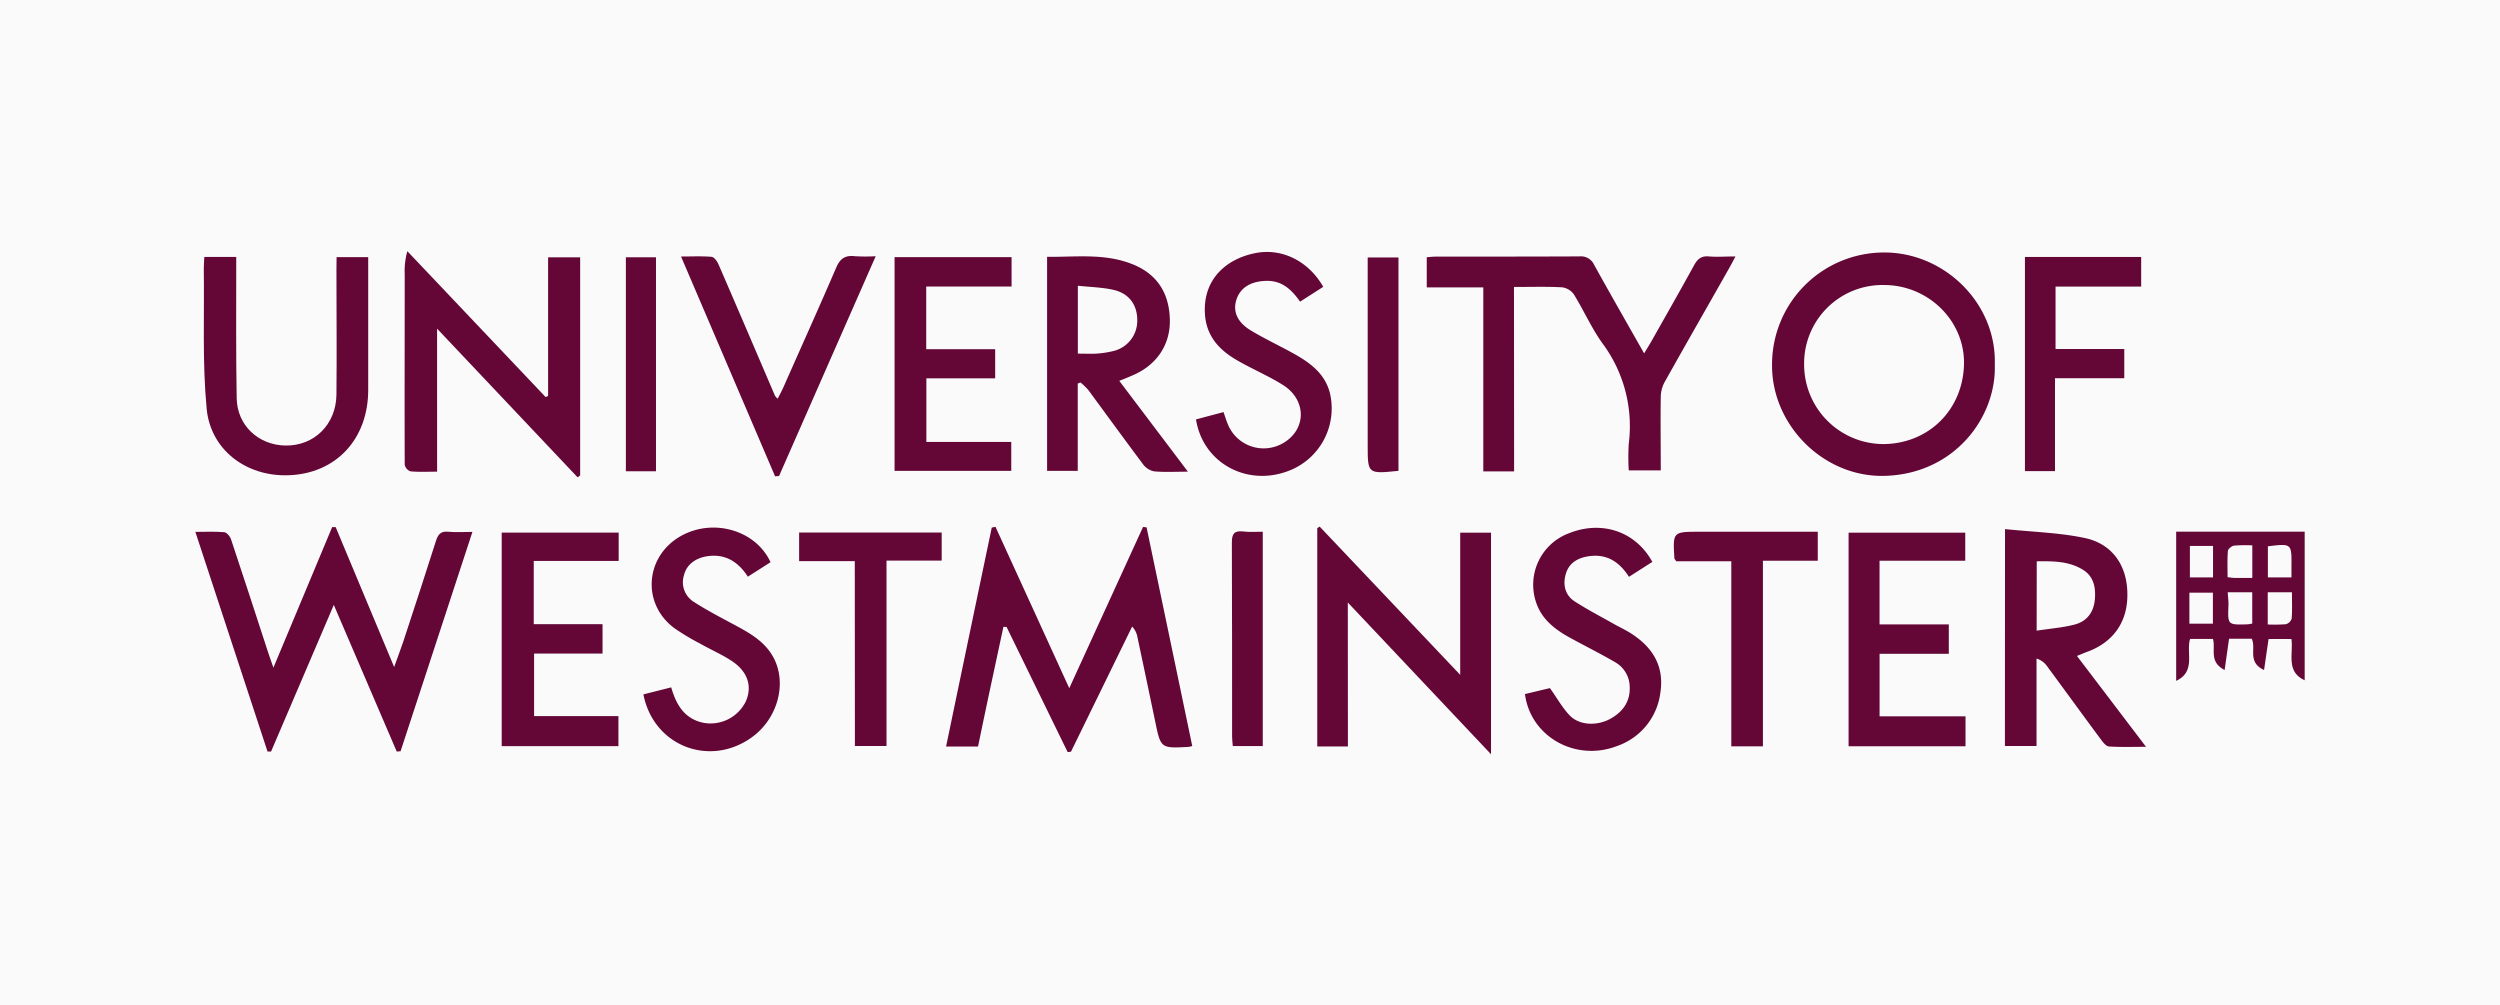
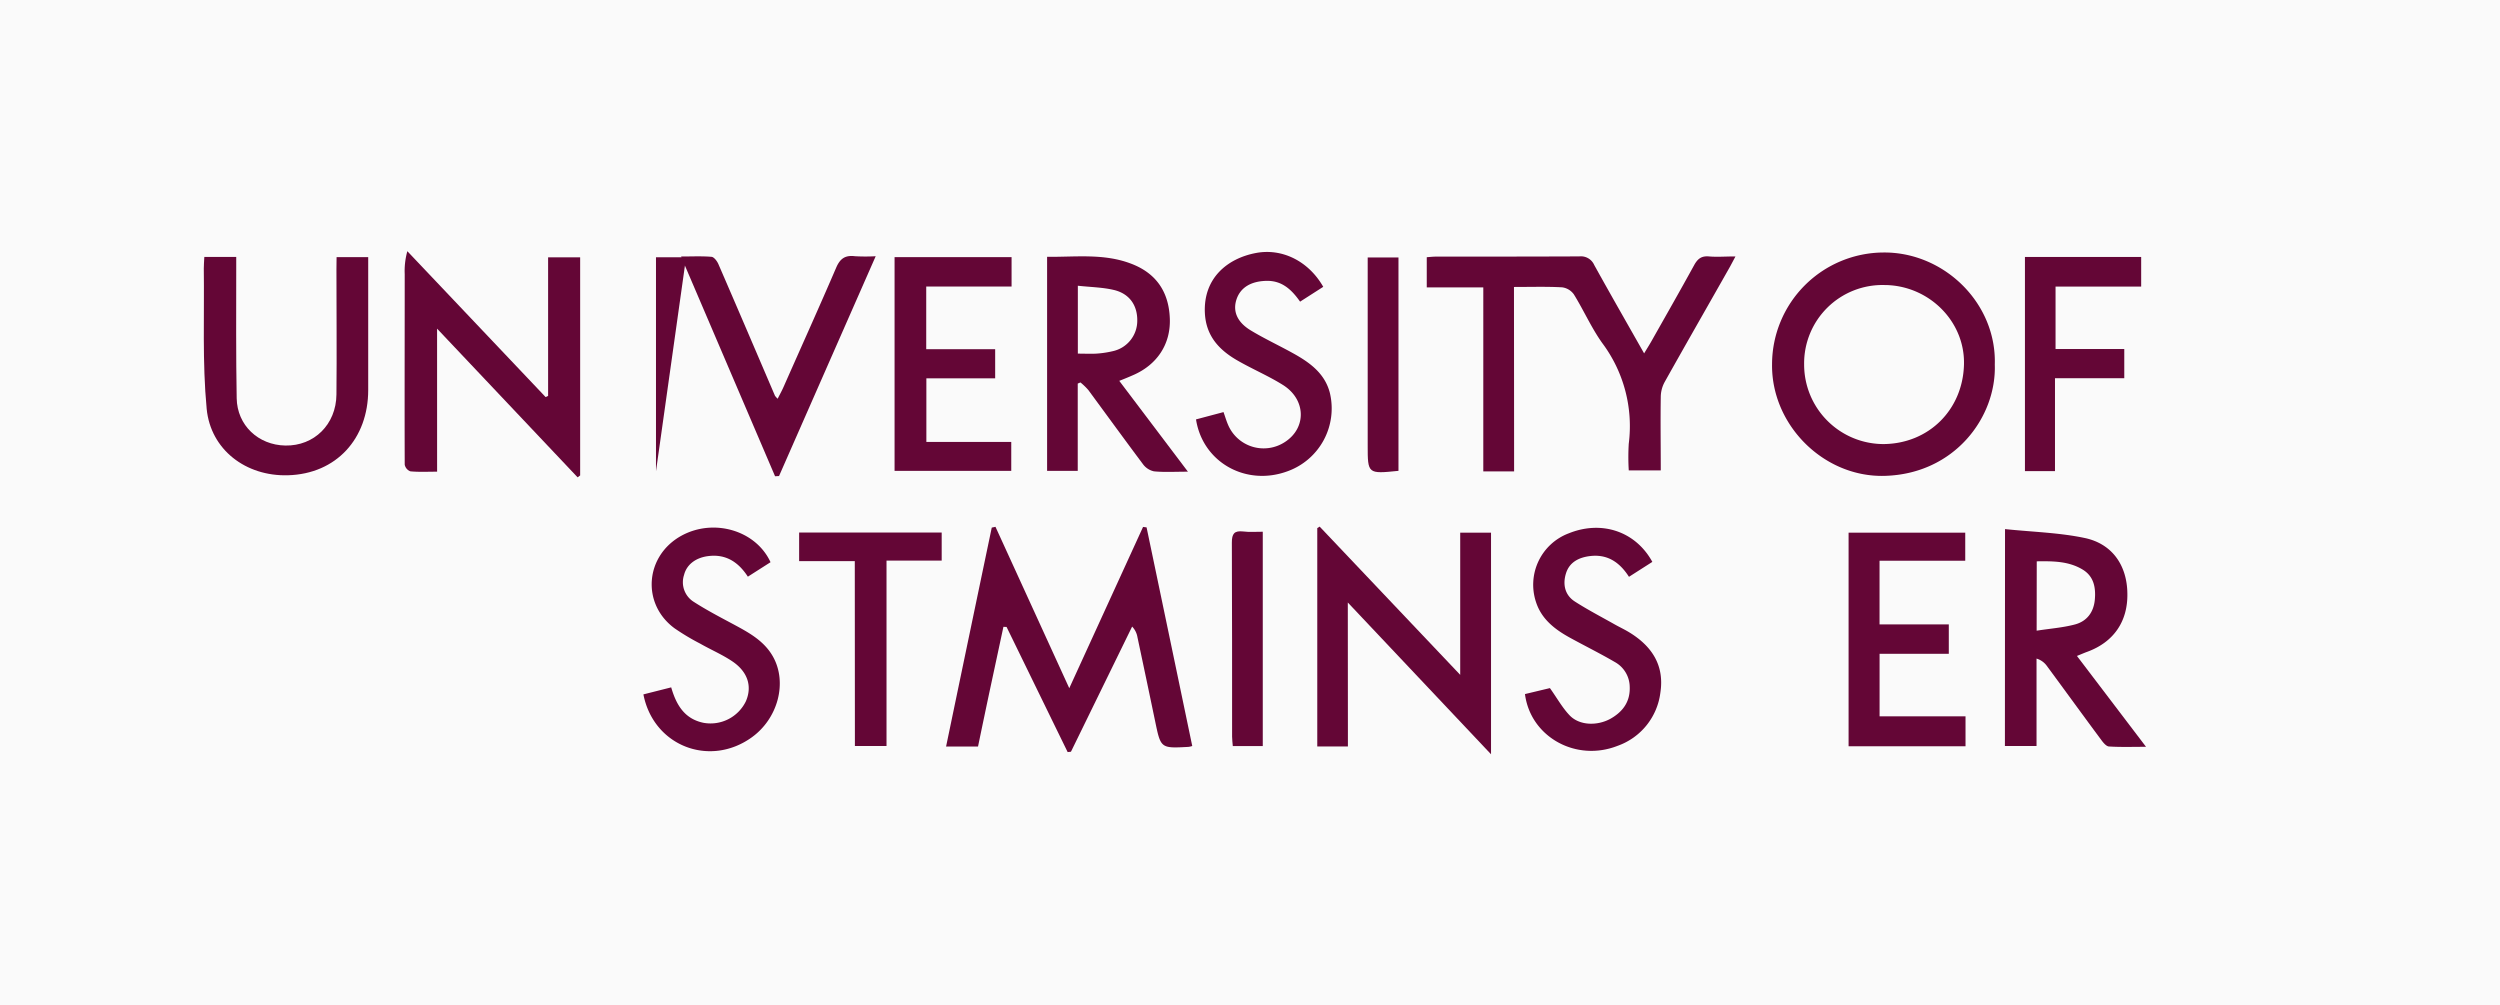
<svg xmlns="http://www.w3.org/2000/svg" viewBox="0 0 711.49 286.14">
  <defs>
    <style>.cls-1{fill:#fafafa;}.cls-2{fill:#640636;}</style>
  </defs>
  <g id="Layer_2" data-name="Layer 2">
    <g id="Layer_1-2" data-name="Layer 1">
      <rect class="cls-1" width="711.49" height="286.14" />
-       <path class="cls-2" d="M655.9,193.6c-5.39-2.49-3.19-7.44-3.77-11.75h-6.5c-.41,2.76-.82,5.61-1.29,8.83-4.85-2.24-2.18-6.1-3.5-8.89h-6.46c-.41,2.86-.81,5.7-1.26,8.89-4.55-2.35-2.5-5.88-3.32-8.84h-6.52c-1.16,3.92,1.72,9.25-3.95,11.93V151.31H655.9ZM641,164.48v-9.27a40.23,40.23,0,0,0-5.19.07c-.67.09-1.72.94-1.76,1.51-.2,2.46-.09,4.94-.09,7.48.95.1,1.46.2,2,.2C637.51,164.49,639.08,164.48,641,164.48Zm-7,4.08c.09,1.5.26,2.63.21,3.75-.21,5.52-.23,5.53,5.24,5.38.48,0,1-.14,1.53-.22v-8.91Zm11.39,0v9.16a39.6,39.6,0,0,0,5.15-.07,2.42,2.42,0,0,0,1.66-1.58c.19-2.45.08-4.93.08-7.51Zm-22.16-13.18v8.95h6.59v-8.95Zm22.2.11v8.83h6.71c0-1.21,0-2.23,0-3.26C652.19,154.66,652.19,154.66,645.46,155.47Zm-22.34,22h6.69v-8.81h-6.69Z" />
-       <path class="cls-2" d="M112.91,213.89C107,200.18,101.16,186.47,95,172.16c-6.13,14.34-12,28-17.86,41.73l-1,0c-6.81-20.71-13.61-41.43-20.54-62.52,2.85,0,5.56-.14,8.22.09.71.07,1.65,1.17,1.92,2,3.59,10.74,7.08,21.52,10.59,32.28.39,1.17.8,2.32,1.48,4.28l16.72-40,1,0,16.64,39.81c1-2.82,1.86-5,2.57-7.14,3.14-9.57,6.29-19.14,9.33-28.74.59-1.85,1.35-2.83,3.48-2.62s4.35.05,6.9.05c-6.92,21.1-13.69,41.76-20.45,62.42Z" />
      <path class="cls-2" d="M430.91,134.15h-8.77V81.8H406.05V73.2c.87-.06,1.78-.17,2.69-.17,13.58,0,27.16,0,40.74-.06a4.13,4.13,0,0,1,4.22,2.43c4.56,8.24,9.25,16.42,14.21,25.17.87-1.44,1.5-2.44,2.08-3.46,4.08-7.23,8.2-14.43,12.19-21.71,1-1.79,2.09-2.61,4.2-2.42,2.29.2,4.62,0,7.53,0-.63,1.19-1.06,2-1.54,2.89-6.22,11-12.48,21.89-18.63,32.88a9,9,0,0,0-1.09,4.13c-.11,6.92,0,13.85,0,21h-9.11a62.71,62.71,0,0,1,0-7.63A39.47,39.47,0,0,0,456,97.64c-3.1-4.34-5.27-9.32-8.09-13.87a4.87,4.87,0,0,0-3.35-2c-4.41-.24-8.84-.1-13.69-.1Z" />
      <path class="cls-2" d="M285.57,178.39q-1.83,8.54-3.66,17.07c-1.2,5.62-2.37,11.24-3.57,17h-9.09c4.34-20.86,8.66-41.58,13-62.31l1.06-.22,21,45.93,21-45.9,1,.13q6.51,31.09,13,62.22a5.79,5.79,0,0,1-1.07.25c-7.9.43-7.89.43-9.48-7.24q-2.5-12-5.05-24a5.69,5.69,0,0,0-1.51-3l-17.41,35.62-.94.1q-8.7-17.81-17.38-35.61Z" />
      <path class="cls-2" d="M567.71,103.76c.49,15-11.46,31.13-31.33,31.67-17.33.48-32.29-14.46-32.06-31.78A31.86,31.86,0,0,1,536,71.86C553.21,71.69,568.26,86.22,567.71,103.76ZM536.35,81.12a22.29,22.29,0,0,0-22.9,22.58,22.62,22.62,0,0,0,22.64,22.68c12.81-.13,22.49-9.71,22.85-22.58C559.29,91.42,548.89,81.19,536.35,81.12Z" />
      <path class="cls-2" d="M124.4,134.24c-2.84,0-5.25.13-7.61-.1a2.54,2.54,0,0,1-1.61-1.91c-.06-18.07,0-36.13,0-54.19a20.87,20.87,0,0,1,.75-6.55L155.28,113l.71-.33V73.23h9.12V135.3l-.72.55-40-42.32Z" />
      <path class="cls-2" d="M383.61,212.45h-8.72V150.3l.68-.43,40,42.19V151.6h8.77v63.06c-13.8-14.63-27-28.59-40.76-43.19Z" />
      <path class="cls-2" d="M338.08,134.24c-3.79,0-6.75.19-9.67-.1a5.25,5.25,0,0,1-3.14-2.06c-5.24-7-10.33-14-15.52-21.06a18,18,0,0,0-2.26-2.18l-.77.32V134H298V73.09c8,.08,16-1,23.69,1.87,7.24,2.66,11,8,11.24,15.84.22,7.07-3.53,12.89-10.27,15.88-1.15.51-2.31,1-4.12,1.71ZM306.75,81.32v19.32c1.93,0,3.6.09,5.26,0a27.9,27.9,0,0,0,4.65-.69,8.85,8.85,0,0,0,7-8.56c.1-4.51-2.26-7.89-6.8-8.9C313.74,81.77,310.47,81.72,306.75,81.32Z" />
      <path class="cls-2" d="M570.62,150.58c7.91.82,15.52,1,22.82,2.56,7.81,1.71,11.89,7.87,12,15.7.16,8-3.87,13.89-11.42,16.66-.86.31-1.69.68-2.93,1.18l19.66,25.86c-3.85,0-7.18.12-10.49-.09-.79,0-1.66-1.07-2.23-1.84-5.2-7-10.32-14.07-15.5-21.09a5.57,5.57,0,0,0-2.94-2.09V212.3h-9Zm9,28.91c4-.62,7.54-.87,10.93-1.78s5.34-3.5,5.64-7.17c.29-3.48-.37-6.6-3.54-8.48-4-2.39-8.48-2.37-13-2.31Z" />
      <path class="cls-2" d="M95.79,73.18h9V76c0,11.67,0,23.34,0,35,0,13.83-9.06,23.87-22.84,24.26-12,.35-22-7.29-23.13-18.89-1.26-13.23-.64-26.64-.82-40,0-1,.09-2,.15-3.25h9.08c0,1.09,0,2.2,0,3.31,0,12.3-.09,24.6.13,36.9.13,7.72,6.15,13.33,13.85,13.47,8.19.15,14.46-6,14.54-14.53.12-11.88,0-23.76,0-35.64Z" />
      <path class="cls-2" d="M559.38,203.87v8.51H526.1V151.59h33.2v8H534.91V177.7h19.71v8.37h-19.7v17.8Z" />
-       <path class="cls-2" d="M142.78,212.35V151.58h33.29v8.06H151.9v18h19.58V186H152V203.8H176v8.55Z" />
      <path class="cls-2" d="M254.59,134V73.18h33.3v8.36H263.6V99.38h19.62v8.29H263.64v18.11H287.8V134Z" />
      <path class="cls-2" d="M219.29,160l-6.45,4.12c-2.74-4.22-6.33-6.53-11.41-5.84-3.43.47-6,2.37-6.75,5.34a6.59,6.59,0,0,0,2.85,7.72c3.61,2.32,7.43,4.31,11.22,6.34,4.37,2.35,8.75,4.71,11.27,9.25,4.1,7.39,1.36,17.56-6.05,22.9-12,8.65-28,2.48-30.86-12.21l7.91-2c1.43,4.94,3.77,9,9.25,10.1a11.18,11.18,0,0,0,12-6.13c1.85-4.25.57-8.43-3.94-11.43-2.86-1.91-6.08-3.28-9.09-5a65.78,65.78,0,0,1-7.28-4.36c-9.5-7-8.38-20.72,2.07-26.39C203.19,147.46,215.12,150.94,219.29,160Z" />
      <path class="cls-2" d="M376.59,81.63,370,85.85c-2.38-3.39-5.12-6-9.52-5.92s-7.52,1.86-8.63,5.44c-1,3.25.23,6.31,4.09,8.65s8.15,4.34,12.18,6.58c4.67,2.6,8.95,5.69,10.36,11.25a19,19,0,0,1-12,22.25c-11.84,4.4-24.2-2.5-26.1-14.74l7.83-2.08c.47,1.33.82,2.54,1.32,3.68a11,11,0,0,0,16.22,4.79c6.09-4,5.95-12-.55-16.14-4.16-2.62-8.75-4.55-13-7-5.25-3-9-7-9.3-13.6-.43-9.89,6.44-15.46,14.49-17C365,70.55,372.49,74.43,376.59,81.63Z" />
      <path class="cls-2" d="M434,197.53l7.1-1.7c2.05,2.87,3.56,5.64,5.67,7.82,2.73,2.8,7.67,3,11.5.94,3.58-2,5.72-4.9,5.54-9.16a8.19,8.19,0,0,0-4.2-7c-4.16-2.43-8.49-4.57-12.72-6.89s-8.15-5.23-9.75-10.2a15.63,15.63,0,0,1,9.33-19.56c9.35-3.77,19-.58,23.78,8.13l-6.65,4.25c-2.67-4.16-6.13-6.51-11.11-5.9-3.18.39-5.8,1.75-6.79,4.83s-.44,6.22,2.51,8.11c3.61,2.32,7.42,4.3,11.16,6.41,1.46.83,3,1.54,4.41,2.41,6.37,3.92,9.93,9.36,8.76,17.07a18.49,18.49,0,0,1-12.23,15.19C448.49,216.91,435.56,209.7,434,197.53Z" />
      <path class="cls-2" d="M220.58,135.54,193.82,73c3.13,0,5.92-.14,8.68.09.71.06,1.56,1.21,1.92,2,5.42,12.5,10.77,25,16.14,37.55a6.67,6.67,0,0,0,.76.84c.59-1.18,1.16-2.2,1.63-3.25,5-11.33,10.11-22.62,15-34,1.14-2.68,2.61-3.66,5.4-3.31a51.13,51.13,0,0,0,5.87,0c-9.27,21.07-18.39,41.82-27.51,62.56Z" />
      <path class="cls-2" d="M576.29,73.13h33.08v8.43H585V99.33h19.56v8.31H584.84v26.44h-8.55Z" />
      <path class="cls-2" d="M243.27,159.7H227.43v-8.15H268v8H252.3v52.75h-9Z" />
-       <path class="cls-2" d="M501.72,212.4h-9V159.73H477.05c-.32-.5-.52-.67-.53-.85-.45-7.55-.45-7.55,7.17-7.55h33.64v8.26H501.72Z" />
      <path class="cls-2" d="M398,134c-8.76.89-8.76.89-8.76-7.29V73.27H398Z" />
      <path class="cls-2" d="M359.38,151.33v61h-8.53c-.07-.89-.2-1.79-.2-2.69,0-18.41,0-36.81-.07-55.22,0-2.51.68-3.44,3.19-3.17C355.53,151.48,357.32,151.33,359.38,151.33Z" />
-       <path class="cls-2" d="M186.69,134.12h-8.57V73.22h8.57Z" />
+       <path class="cls-2" d="M186.69,134.12V73.22h8.57Z" />
    </g>
  </g>
</svg>